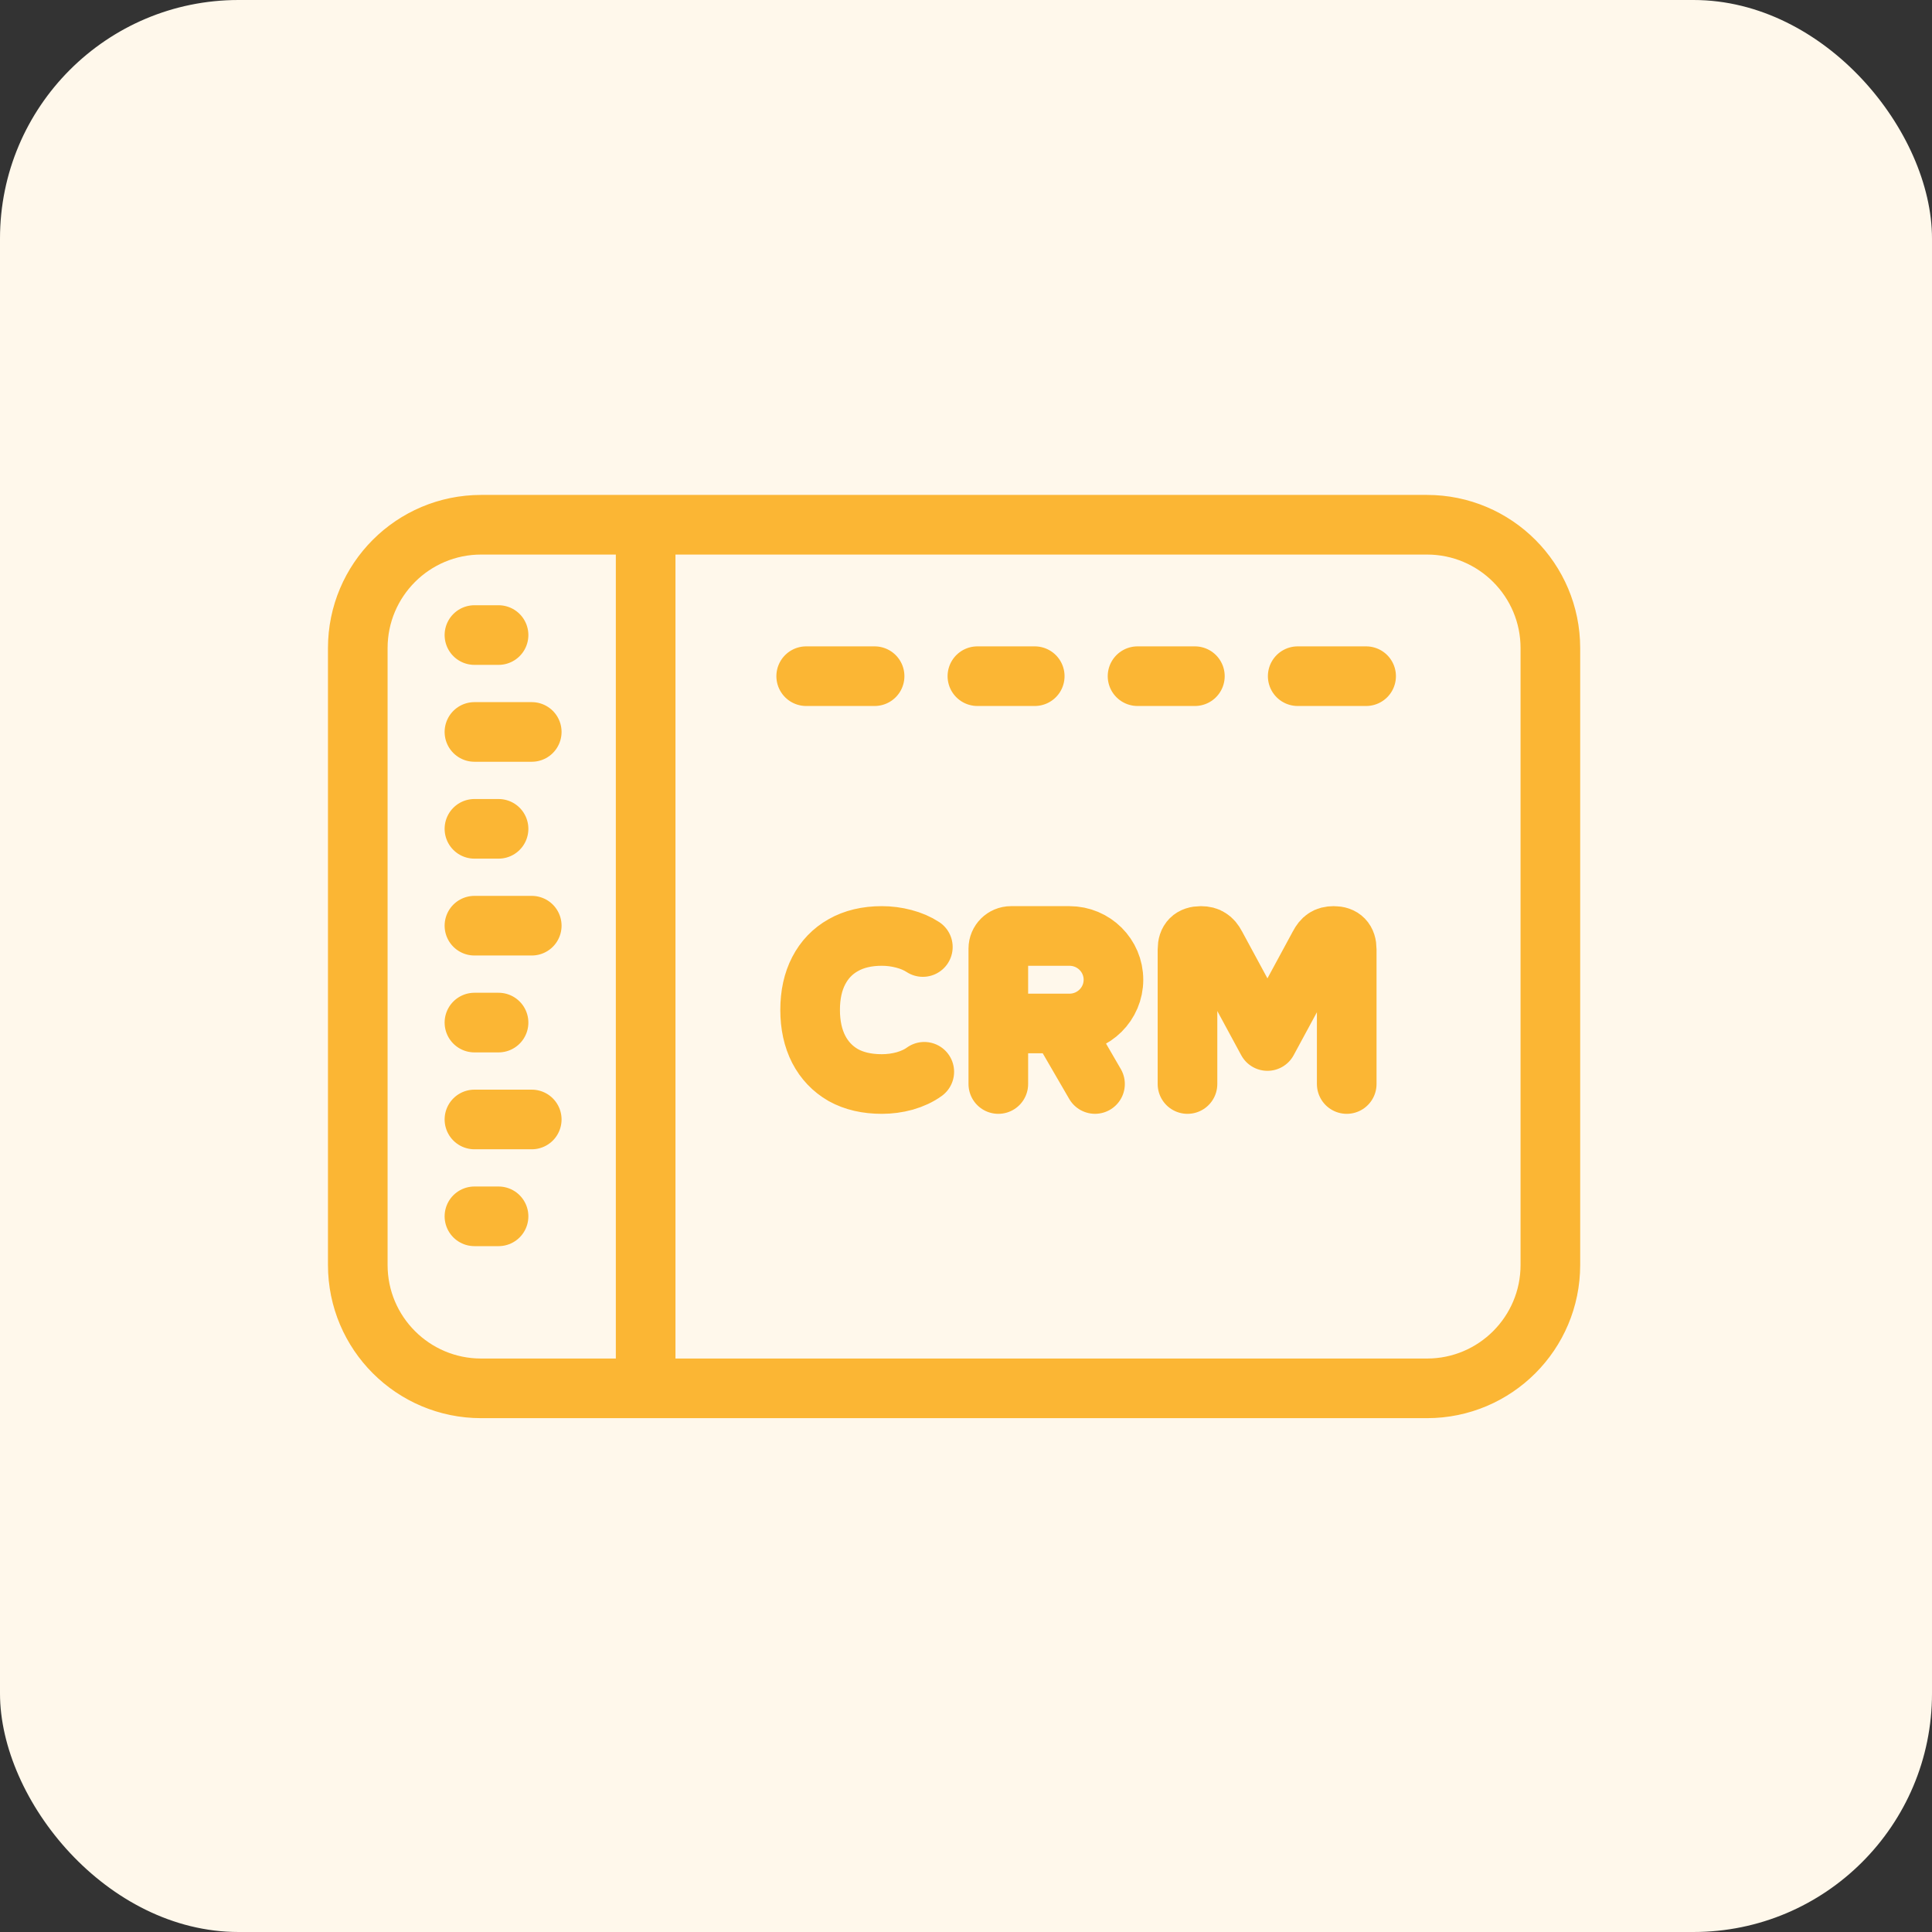
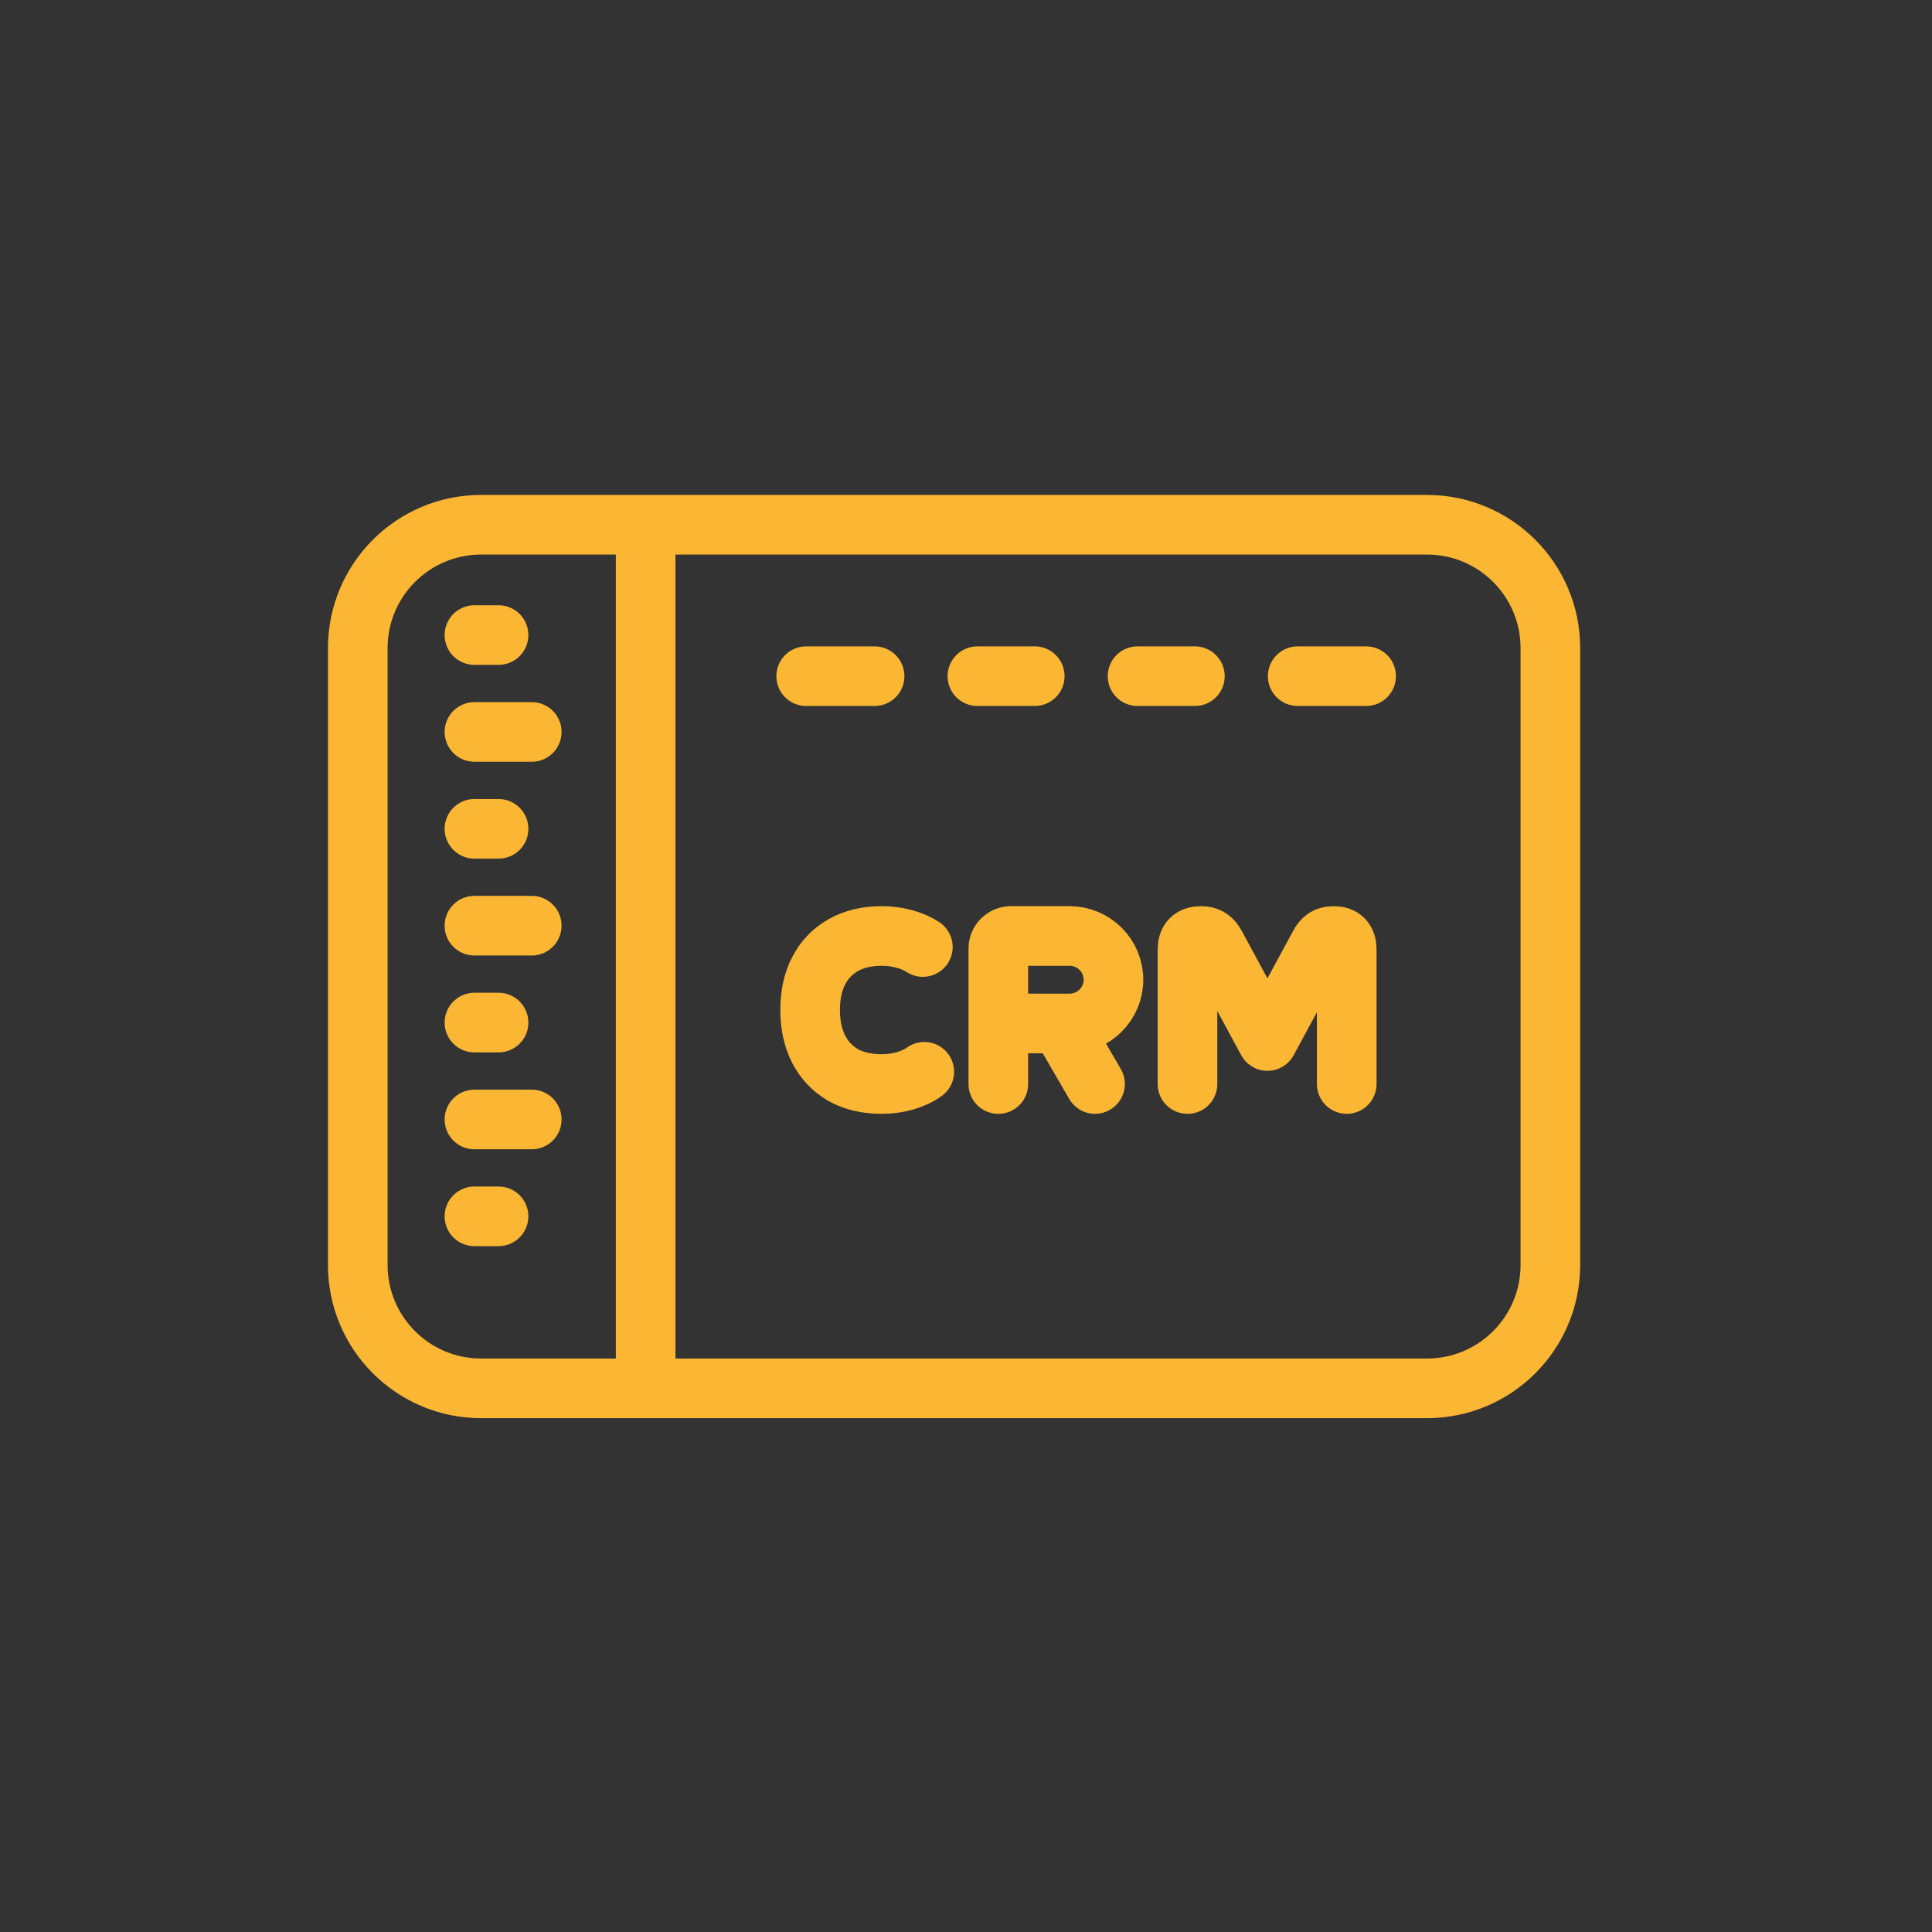
<svg xmlns="http://www.w3.org/2000/svg" width="81" height="81" viewBox="0 0 81 81" fill="none">
  <rect x="0" y="0" width="81" height="81" fill="#333333" stroke="none" />
-   <rect width="81" height="81" rx="10" fill="#FFF8EB" />
  <path d="M33.8 28.349H36.668M40.978 28.349H43.382M47.692 28.349H50.096M54.407 28.349H57.275M19.891 30.687H22.294M19.891 38.81H22.294M19.891 46.934H22.294M19.891 26.625H20.902M19.891 34.749H20.902M19.891 42.872H20.902M19.891 50.995H20.902M27.069 58.207V22M49.786 45.448V39.805C49.786 39.429 49.974 39.241 50.349 39.241C50.506 39.241 50.628 39.273 50.715 39.335C50.809 39.392 50.894 39.492 50.969 39.636L53.138 43.645L55.307 39.636C55.382 39.492 55.463 39.392 55.551 39.335C55.639 39.273 55.761 39.241 55.917 39.241C56.28 39.241 56.462 39.429 56.462 39.805V45.448M38.691 39.704C38.463 39.555 38.198 39.441 37.895 39.361C37.593 39.281 37.284 39.241 36.971 39.241C36.343 39.241 35.803 39.37 35.352 39.627C34.907 39.878 34.565 40.234 34.325 40.697C34.085 41.159 33.965 41.707 33.965 42.34C33.965 42.974 34.085 43.525 34.325 43.993C34.565 44.455 34.907 44.815 35.352 45.072C35.803 45.323 36.343 45.448 36.971 45.448C37.296 45.448 37.615 45.406 37.929 45.32C38.249 45.228 38.523 45.1 38.751 44.935M41.855 42.91H44.837C45.856 42.91 46.682 42.089 46.682 41.076C46.682 40.062 45.856 39.241 44.837 39.241H42.388C42.093 39.241 41.855 39.478 41.855 39.771V42.91ZM41.855 42.91V45.448M44.438 42.912L45.909 45.447M20.172 58.207H59.828C62.684 58.207 65 55.891 65 53.035V27.172C65 24.316 62.684 22 59.828 22H20.172C17.316 22 15 24.316 15 27.172V53.035C15 55.891 17.316 58.207 20.172 58.207Z" stroke="#FBB634" stroke-width="2.5" stroke-linecap="round" stroke-linejoin="round" />
</svg>